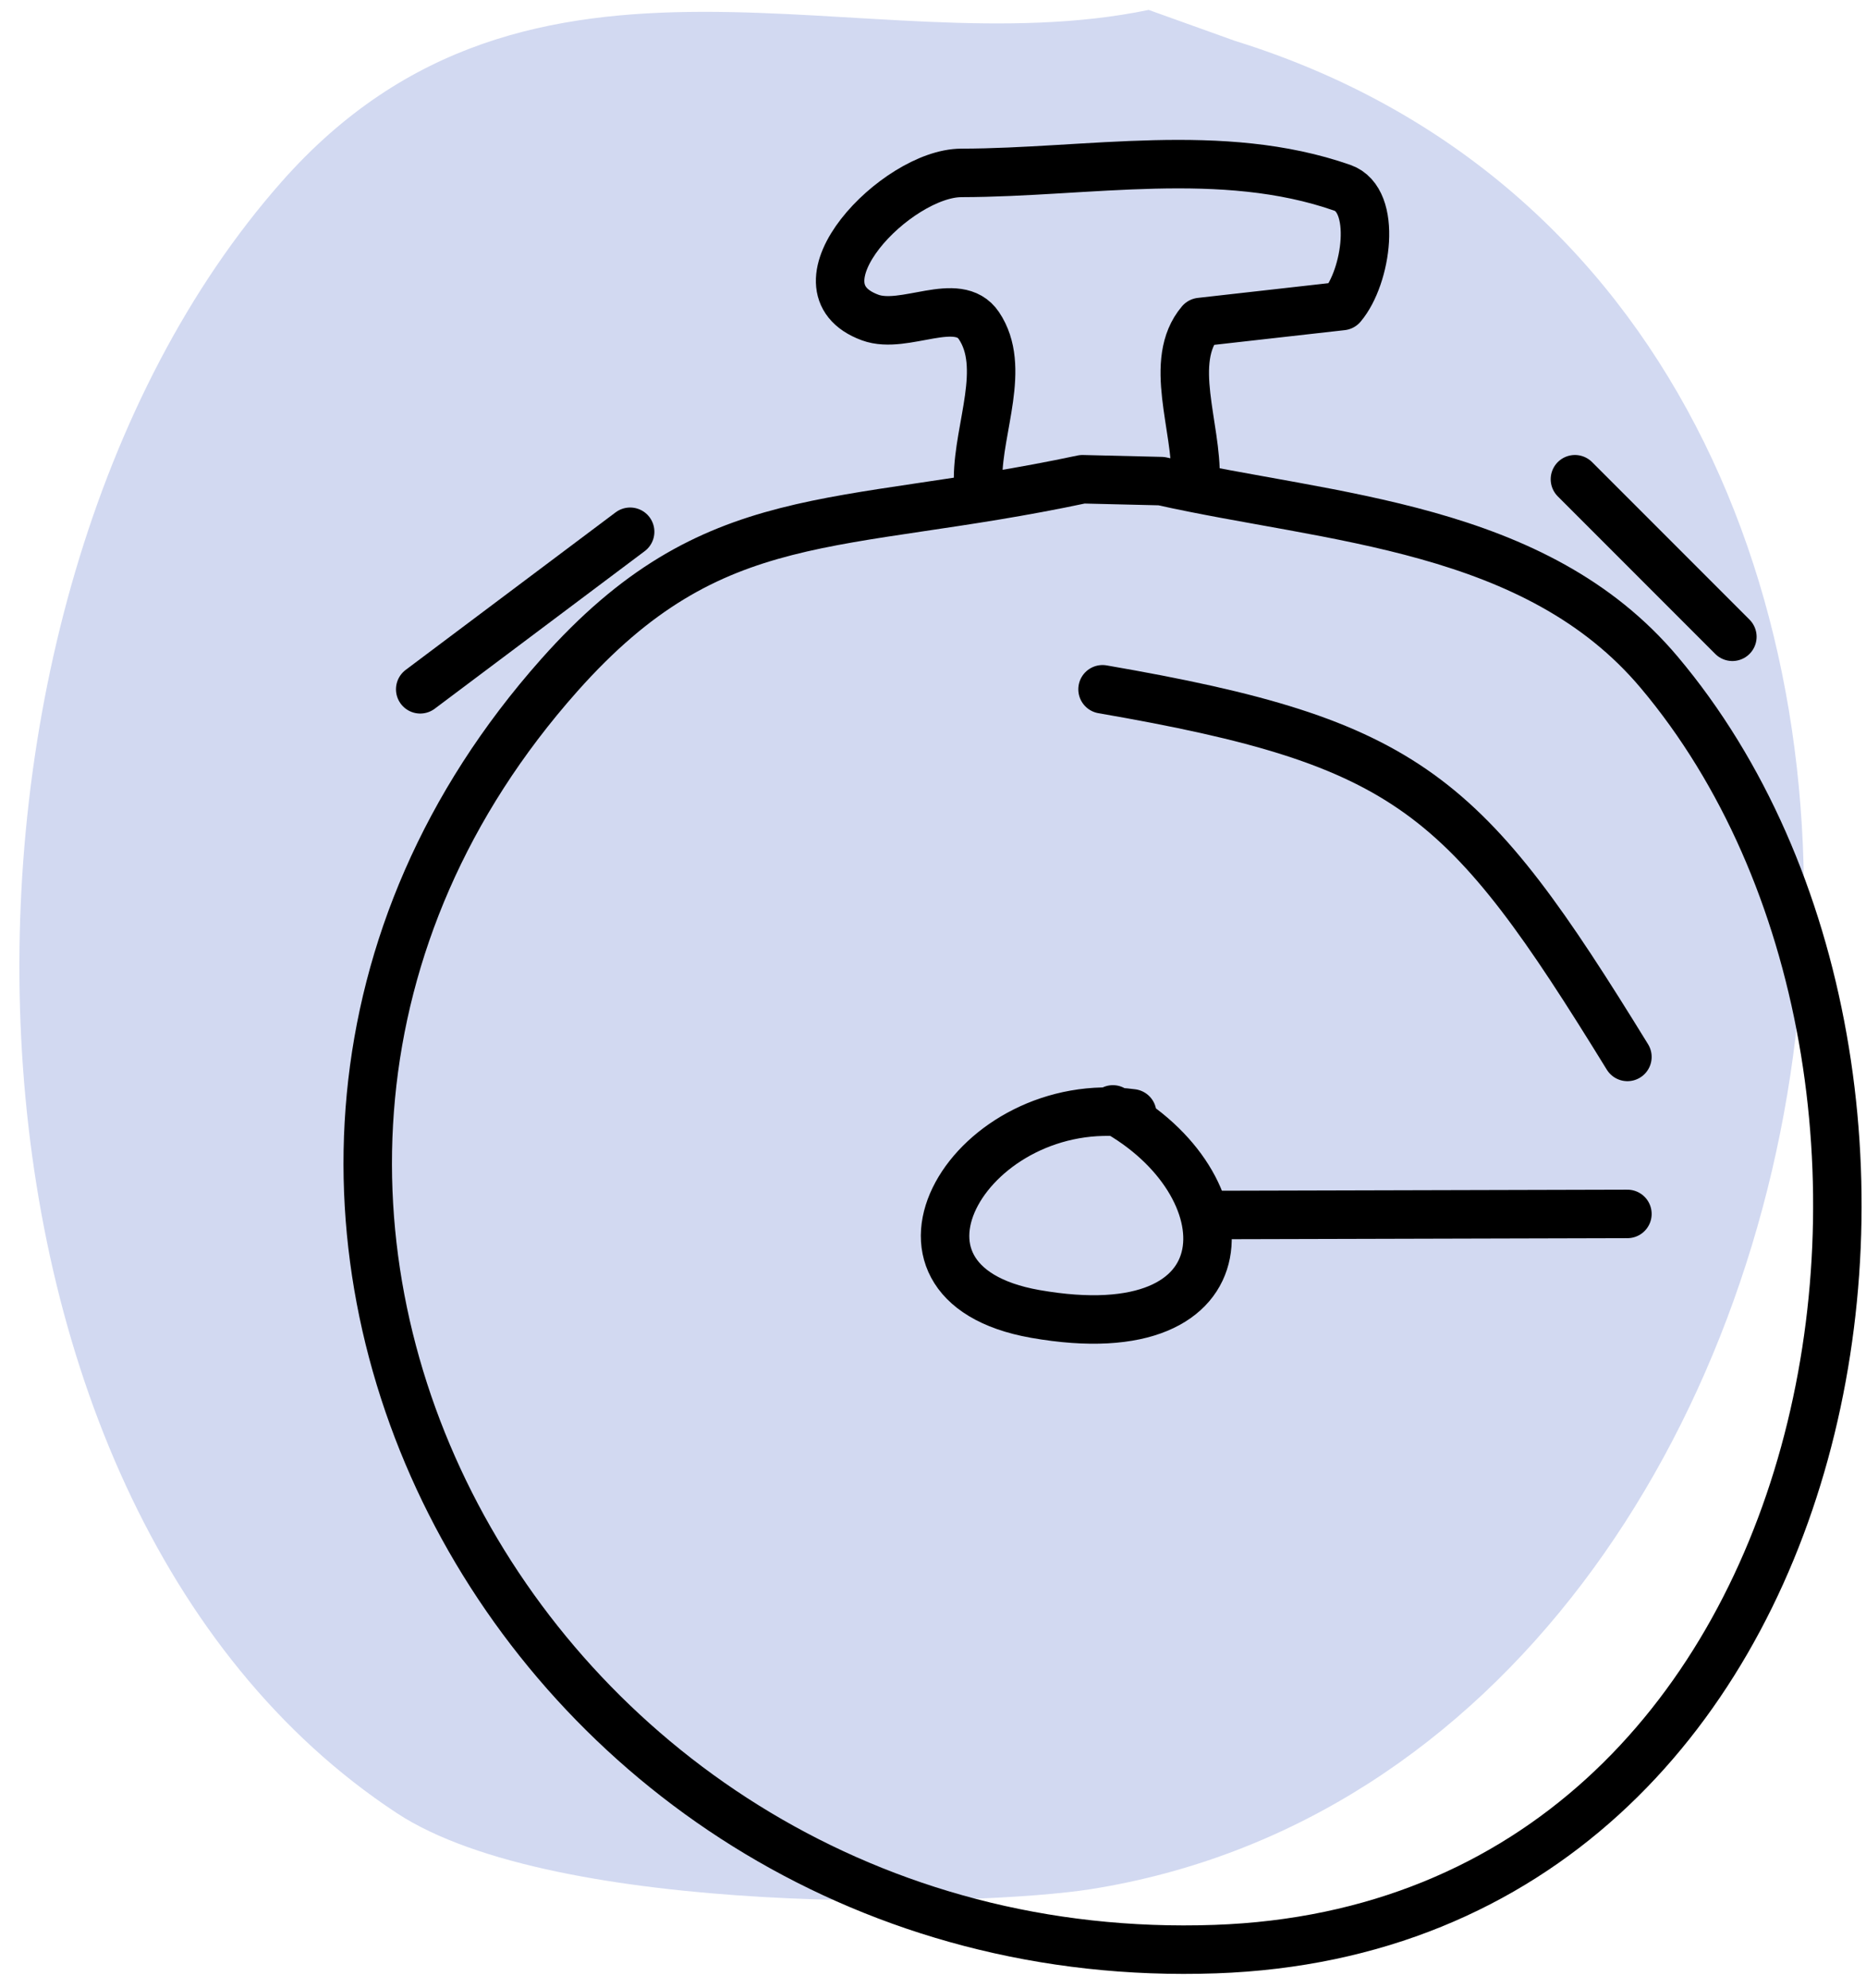
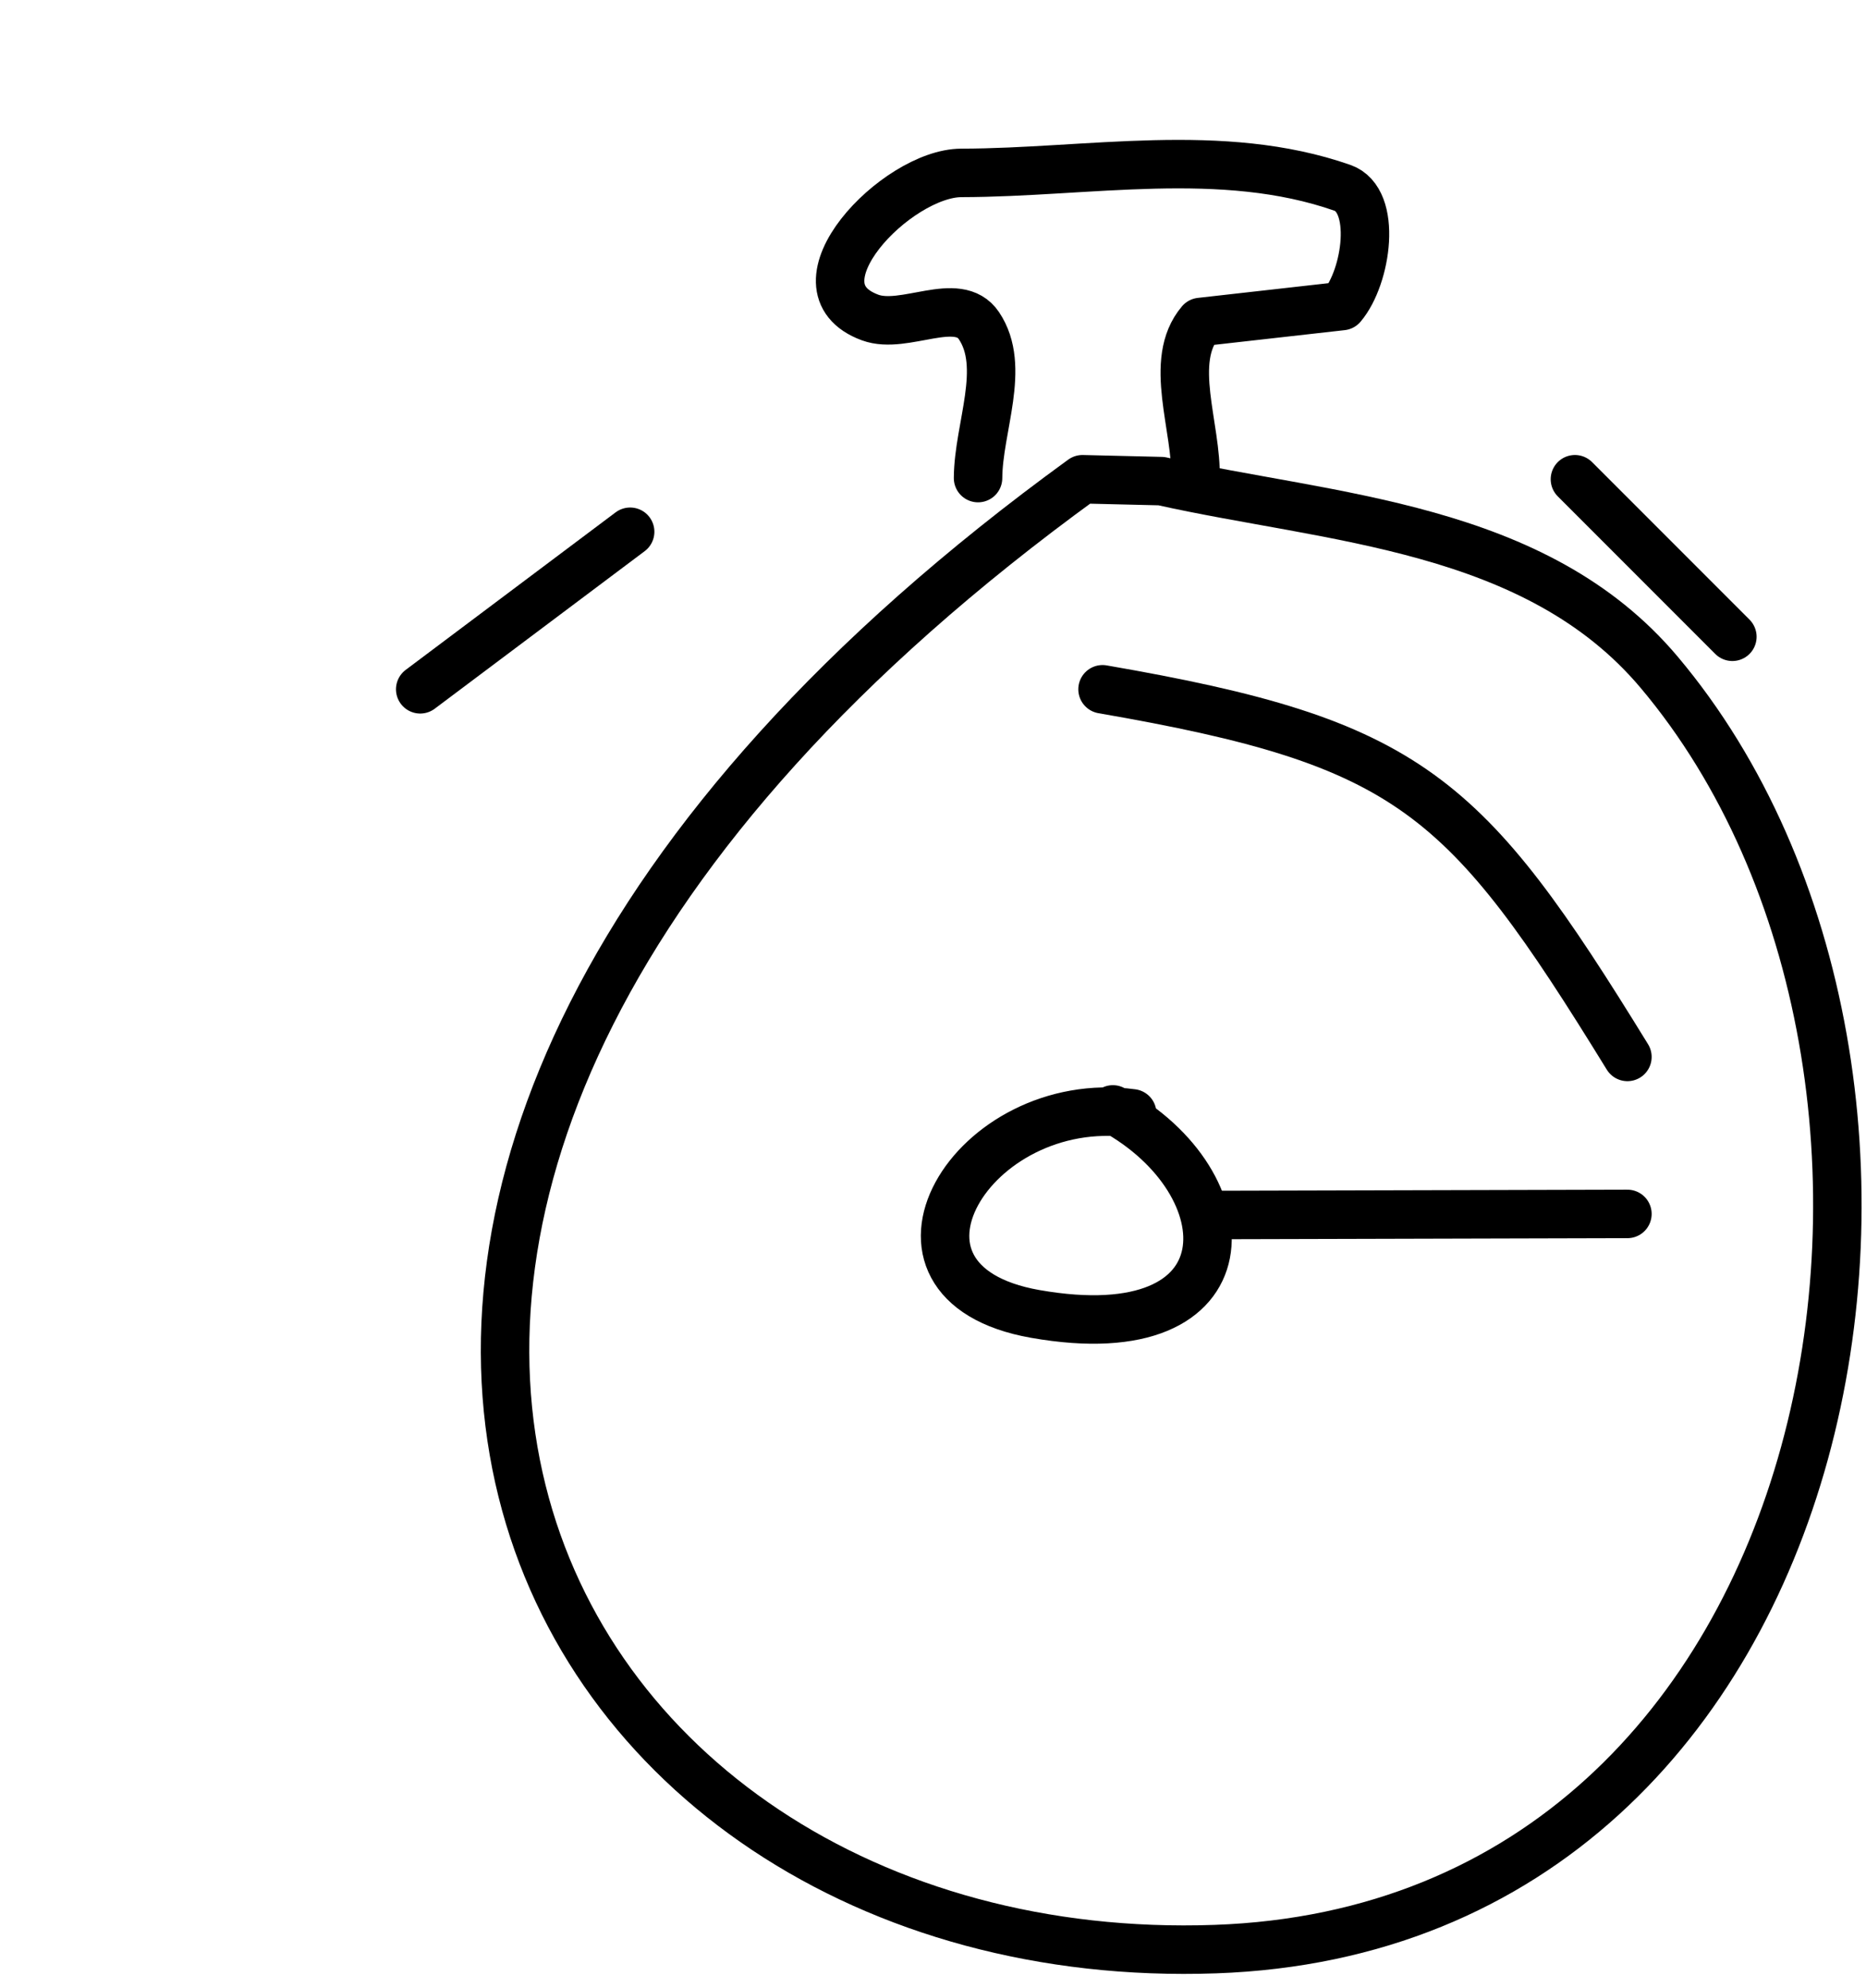
<svg xmlns="http://www.w3.org/2000/svg" width="77" height="82" viewBox="0 0 77 82" fill="none">
-   <path fill-rule="evenodd" clip-rule="evenodd" d="M47.4 0.409C35.698 2.832 21.922 -4.165 11.62 7.497C-3.771 24.92 -3.223 61.876 16.364 74.77C22.956 79.11 40.52 78.625 45.008 77.914C78.883 72.548 86.934 12.866 50.965 1.687L47.4 0.409Z" fill="#D2D9F1" />
-   <path fill-rule="evenodd" clip-rule="evenodd" d="M44.668 19.765C34.46 21.936 29.466 20.656 23.073 27.852C4.105 49.203 21.732 81.385 50.15 80.386C76.597 79.457 82.431 44.309 68.467 27.728C63.364 21.668 54.907 21.405 47.924 19.843L44.668 19.765Z" stroke="black" stroke-width="2" stroke-linecap="round" stroke-linejoin="round" />
+   <path fill-rule="evenodd" clip-rule="evenodd" d="M44.668 19.765C4.105 49.203 21.732 81.385 50.15 80.386C76.597 79.457 82.431 44.309 68.467 27.728C63.364 21.668 54.907 21.405 47.924 19.843L44.668 19.765Z" stroke="black" stroke-width="2" stroke-linecap="round" stroke-linejoin="round" />
  <path d="M17.34 28.428C20.228 26.263 23.116 24.097 26.003 21.931" stroke="black" stroke-width="2" stroke-linecap="round" stroke-linejoin="round" />
  <path d="M64.989 19.765C67.155 21.931 69.32 24.097 71.486 26.262" stroke="black" stroke-width="2" stroke-linecap="round" stroke-linejoin="round" />
  <path d="M40.359 19.717C40.371 17.622 41.543 15.139 40.395 13.431C39.526 12.139 37.324 13.616 35.907 13.096C32.464 11.831 37.004 7.136 39.669 7.131C44.914 7.121 50.413 6.005 55.392 7.745C56.852 8.255 56.405 11.411 55.38 12.622L49.537 13.28C48.172 14.891 49.4 17.603 49.332 19.765" stroke="black" stroke-width="2" stroke-linecap="round" stroke-linejoin="round" />
  <path d="M45.496 28.428C58.211 30.627 60.453 32.703 67.155 43.59" stroke="black" stroke-width="2" stroke-linecap="round" stroke-linejoin="round" />
  <path d="M46.72 45.917C40.125 45.023 35.347 52.891 42.716 54.189C51.692 55.769 51.48 48.79 45.923 45.755" stroke="black" stroke-width="2" stroke-linecap="round" stroke-linejoin="round" />
  <path d="M49.828 50.11C55.604 50.095 61.379 50.08 67.155 50.065" stroke="black" stroke-width="2" stroke-linecap="round" stroke-linejoin="round" />
</svg>